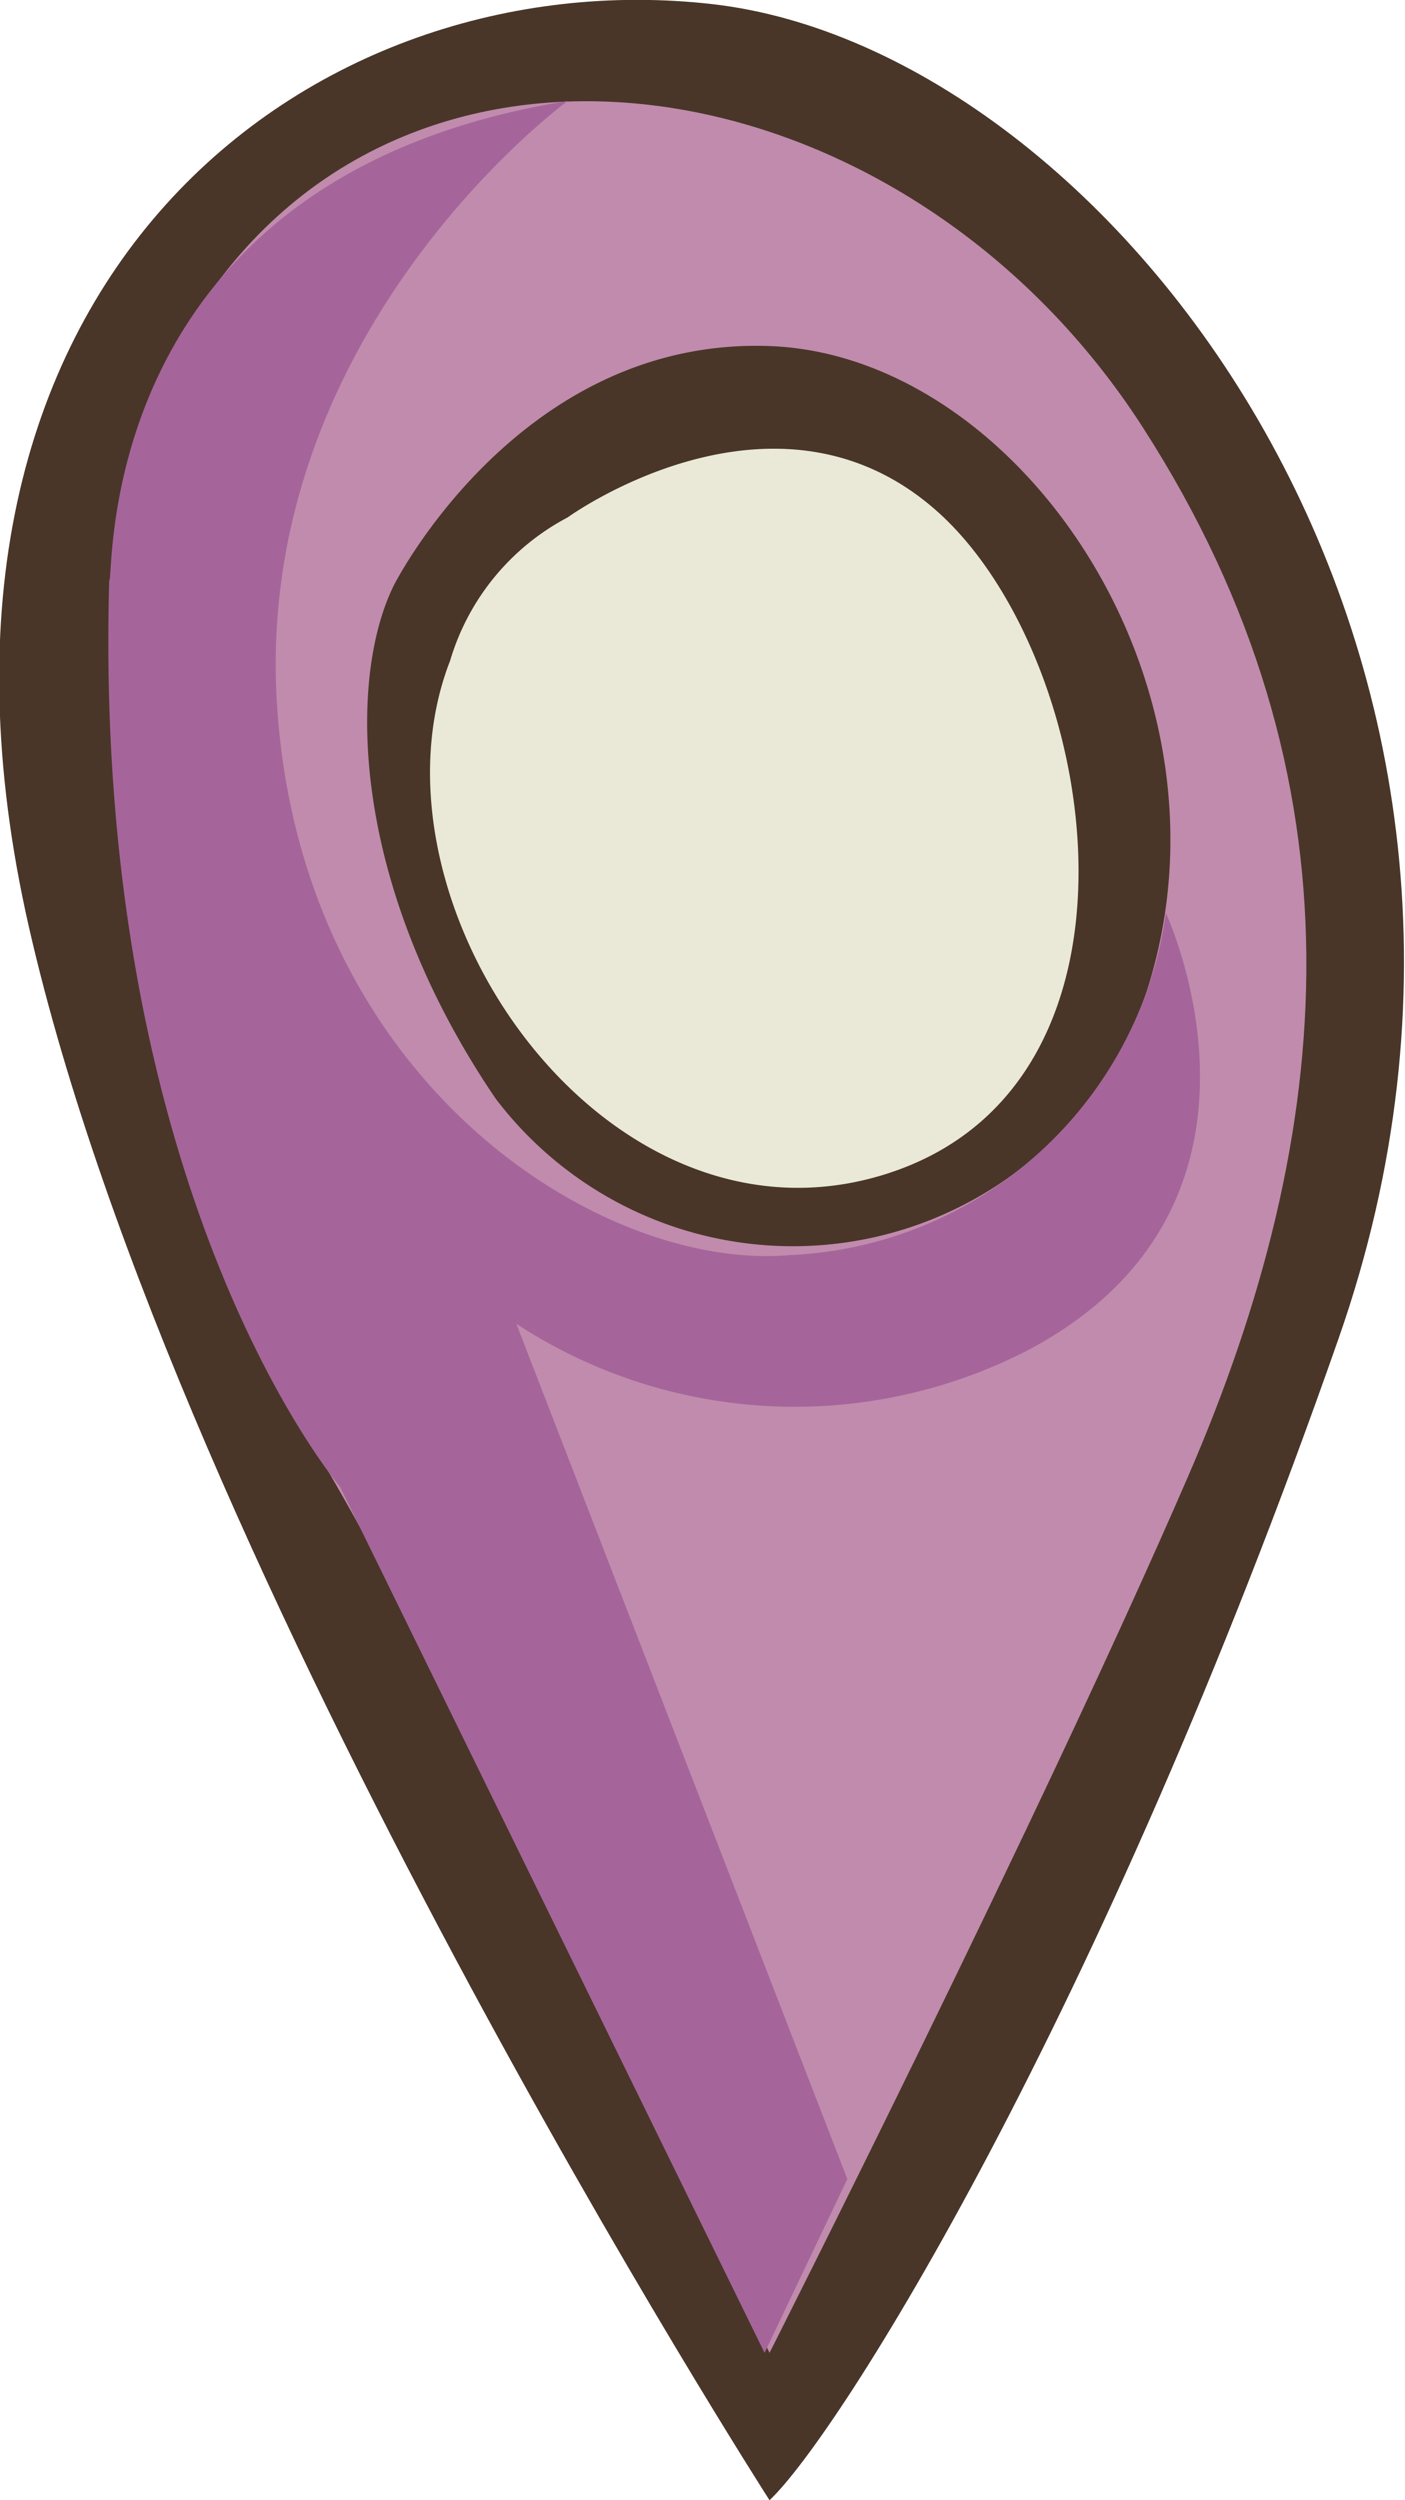
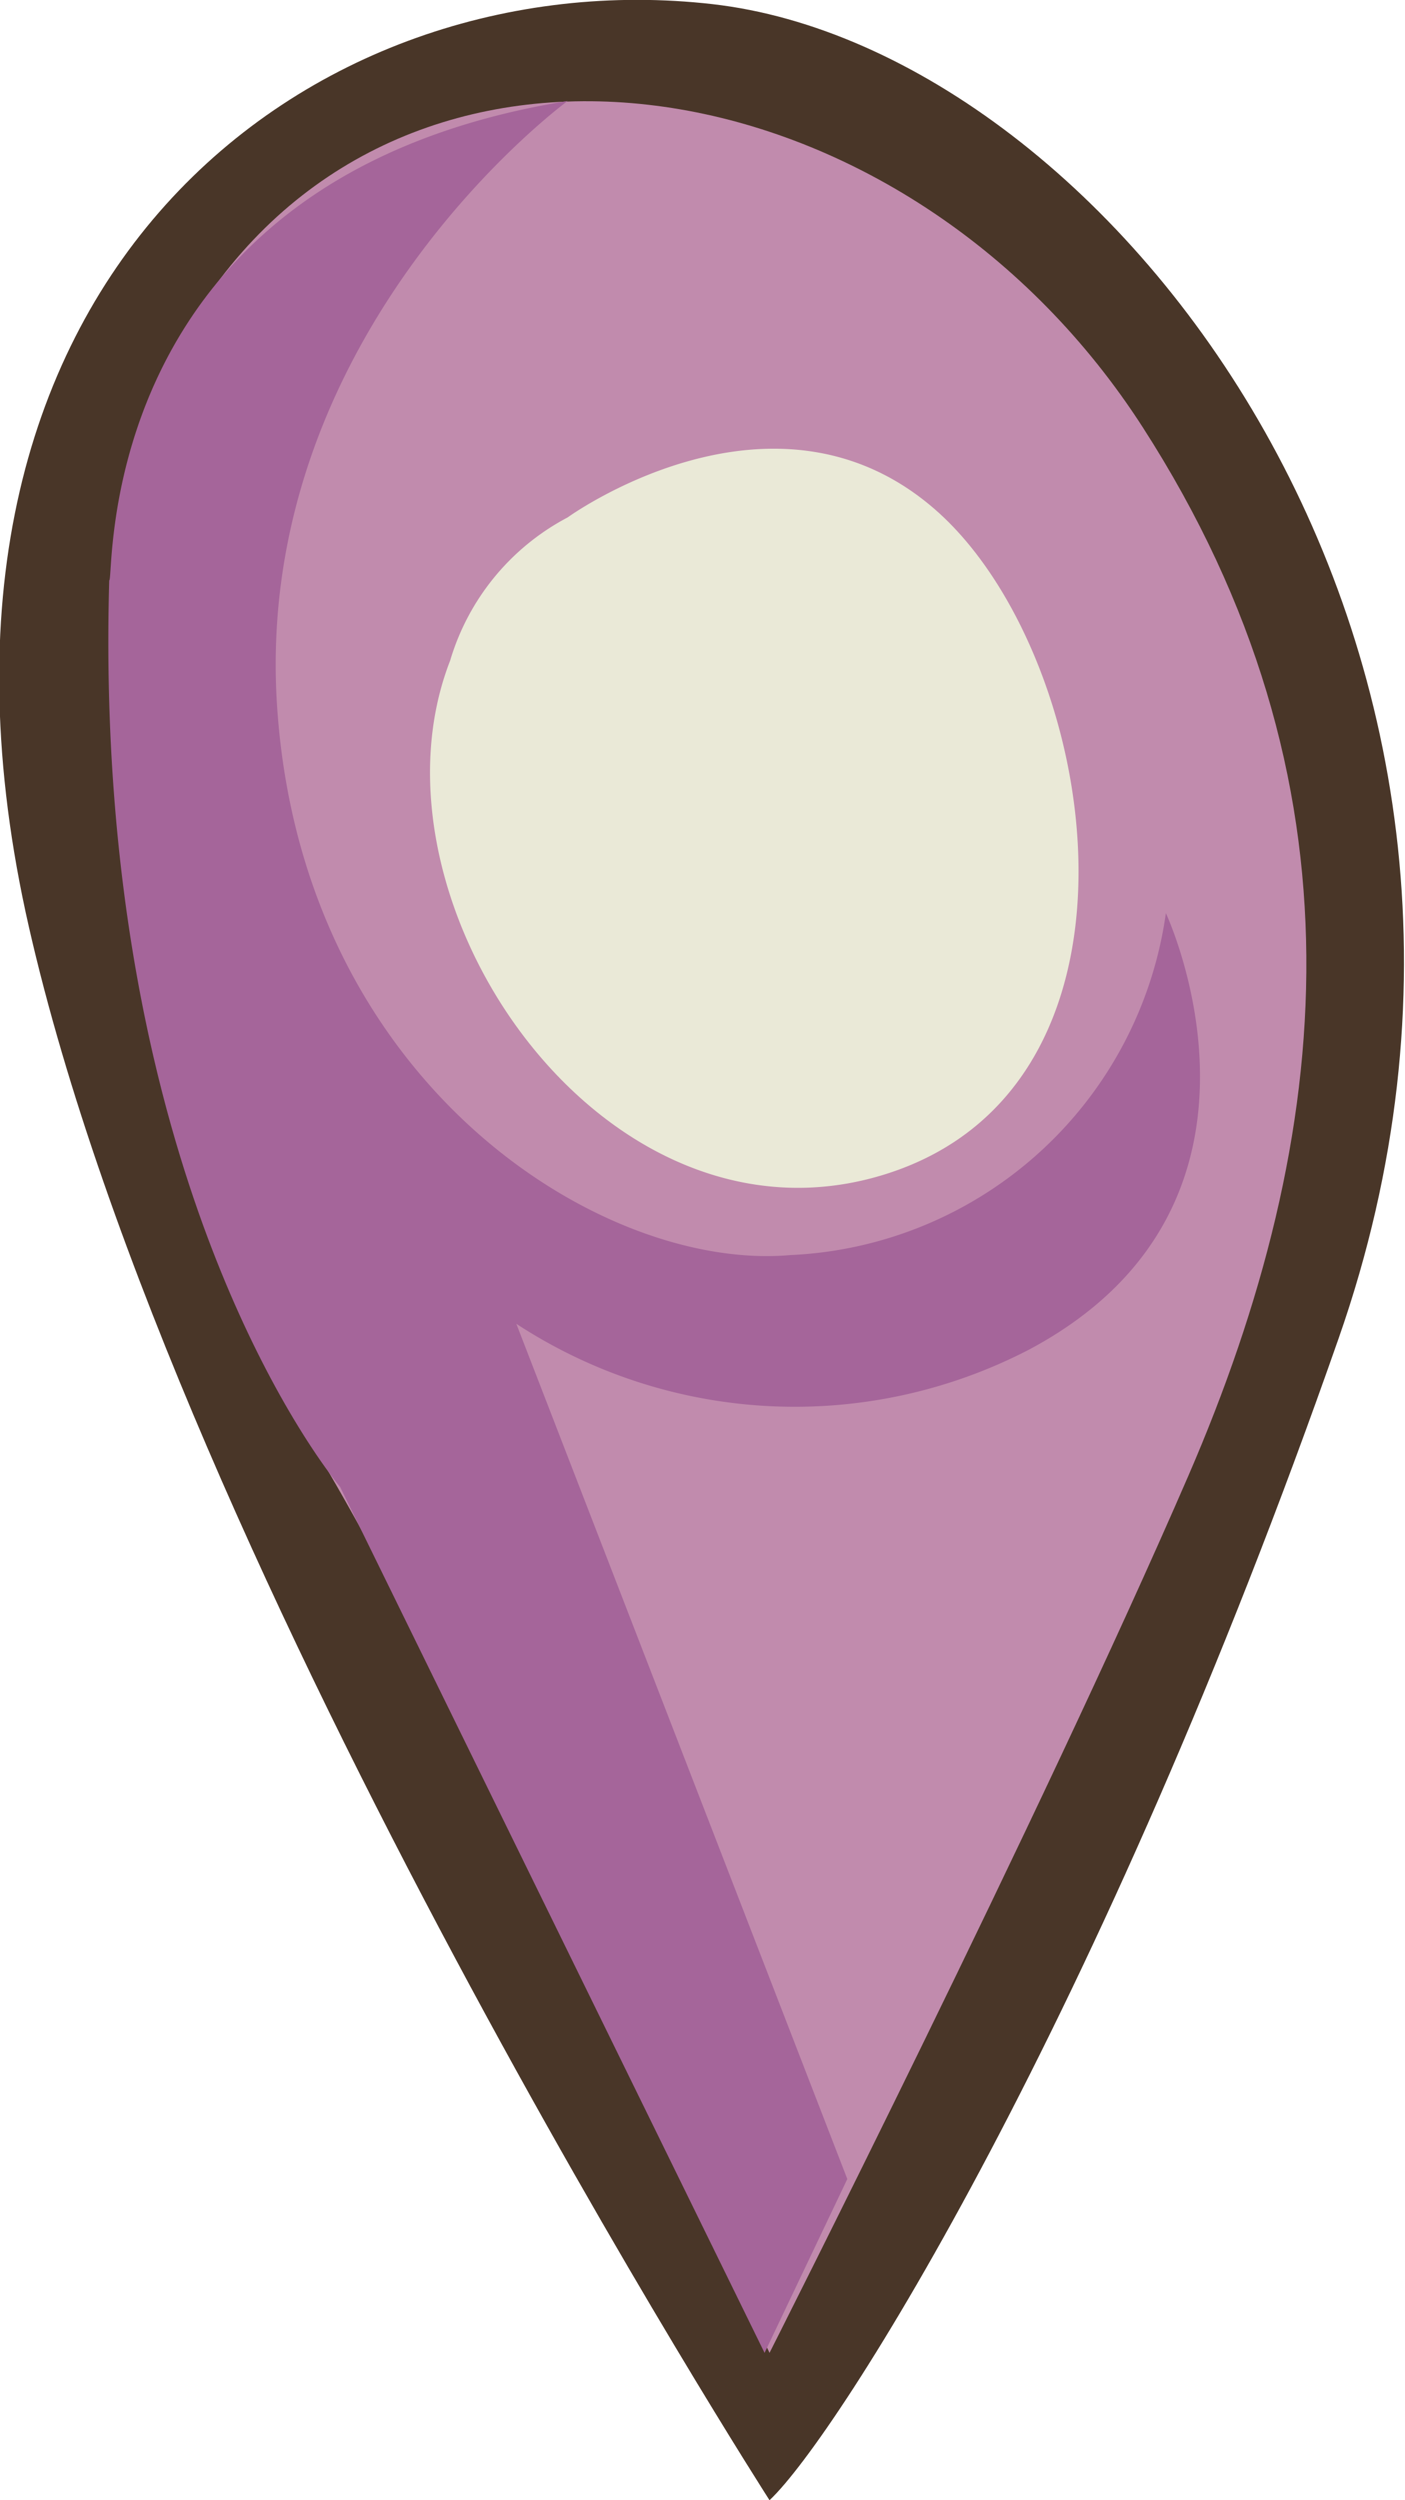
<svg xmlns="http://www.w3.org/2000/svg" id="圖層_1" data-name="圖層 1" viewBox="0 0 16.98 30.2">
  <defs>
    <style>.cls-1{fill:#493628;}.cls-2{fill:#c18bad;}.cls-3{fill:#eae9d7;}.cls-4{fill:#a5659a;}</style>
  </defs>
  <title>light_purple_map_sign</title>
  <path class="cls-1" d="M977.44,670.78s-7.16-11.15-8.95-19,3.44-11.7,8.26-11.15,10.46,7.85,7.57,16.11S978.27,670,977.44,670.78Z" transform="translate(-968.14 -640.58)" />
  <path class="cls-2" d="M977.44,669s-4.13-8.81-5.64-11.15-3.72-10.32-1-13.9,8.4-2.48,11.15,1.79,2.34,8.54.55,12.67S977.44,669,977.44,669Z" transform="translate(-968.14 -640.58)" />
-   <path class="cls-1" d="M972.9,647.65s1.51-3,4.54-2.89,5.78,4.13,4.54,7.85a4.51,4.51,0,0,1-7.85,1.24C972.35,651.23,972.35,648.76,972.9,647.65Z" transform="translate(-968.14 -640.58)" />
  <path class="cls-3" d="M975,646.83s2.51-1.82,4.47-.07,2.79,6.92-.62,8-6.4-3.3-5.27-6.2A2.88,2.88,0,0,1,975,646.83Z" transform="translate(-968.14 -640.58)" />
  <path class="cls-4" d="M975,641.8s-3.82,2.79-3.51,7.33,3.92,6.81,6.2,6.61a4.8,4.8,0,0,0,4.54-4.13s1.65,3.51-1.65,5.27a6.15,6.15,0,0,1-6.2-.31l4,10.33-1,2.1-5.13-10.46s-3-3.51-2.79-10.95C969.53,647.59,969.22,642.73,975,641.8Z" transform="translate(-968.14 -640.58)" />
</svg>